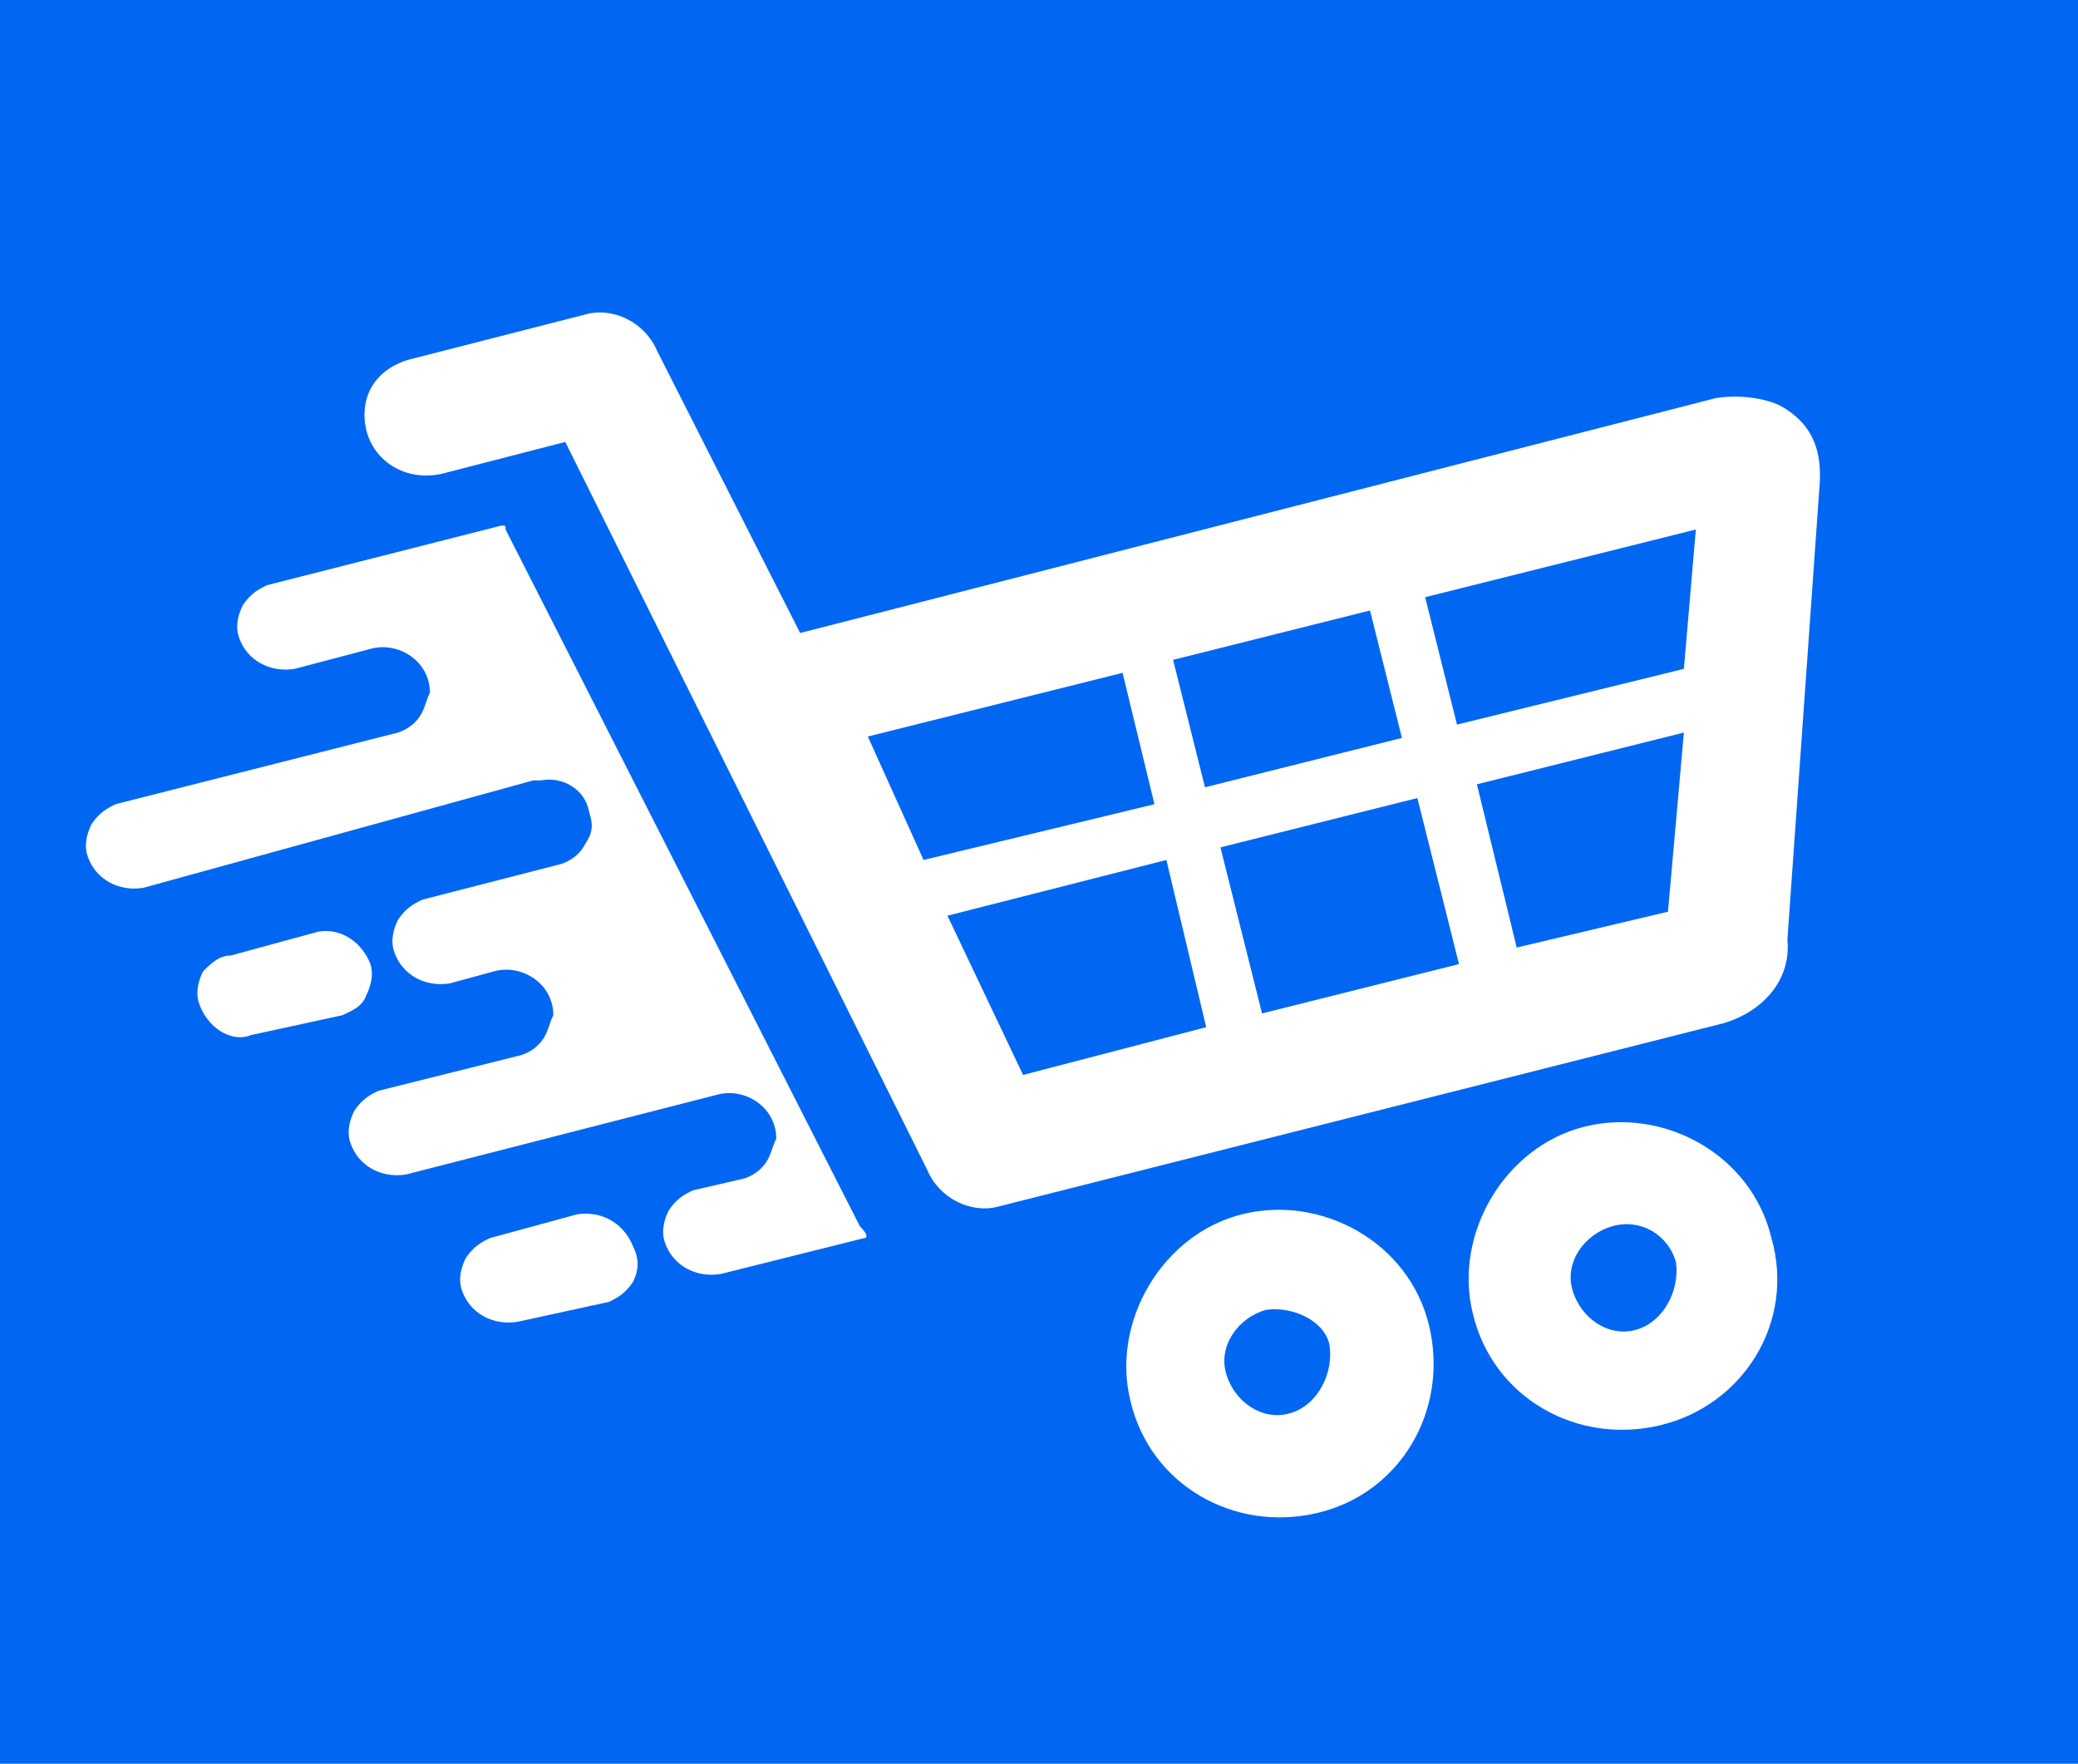
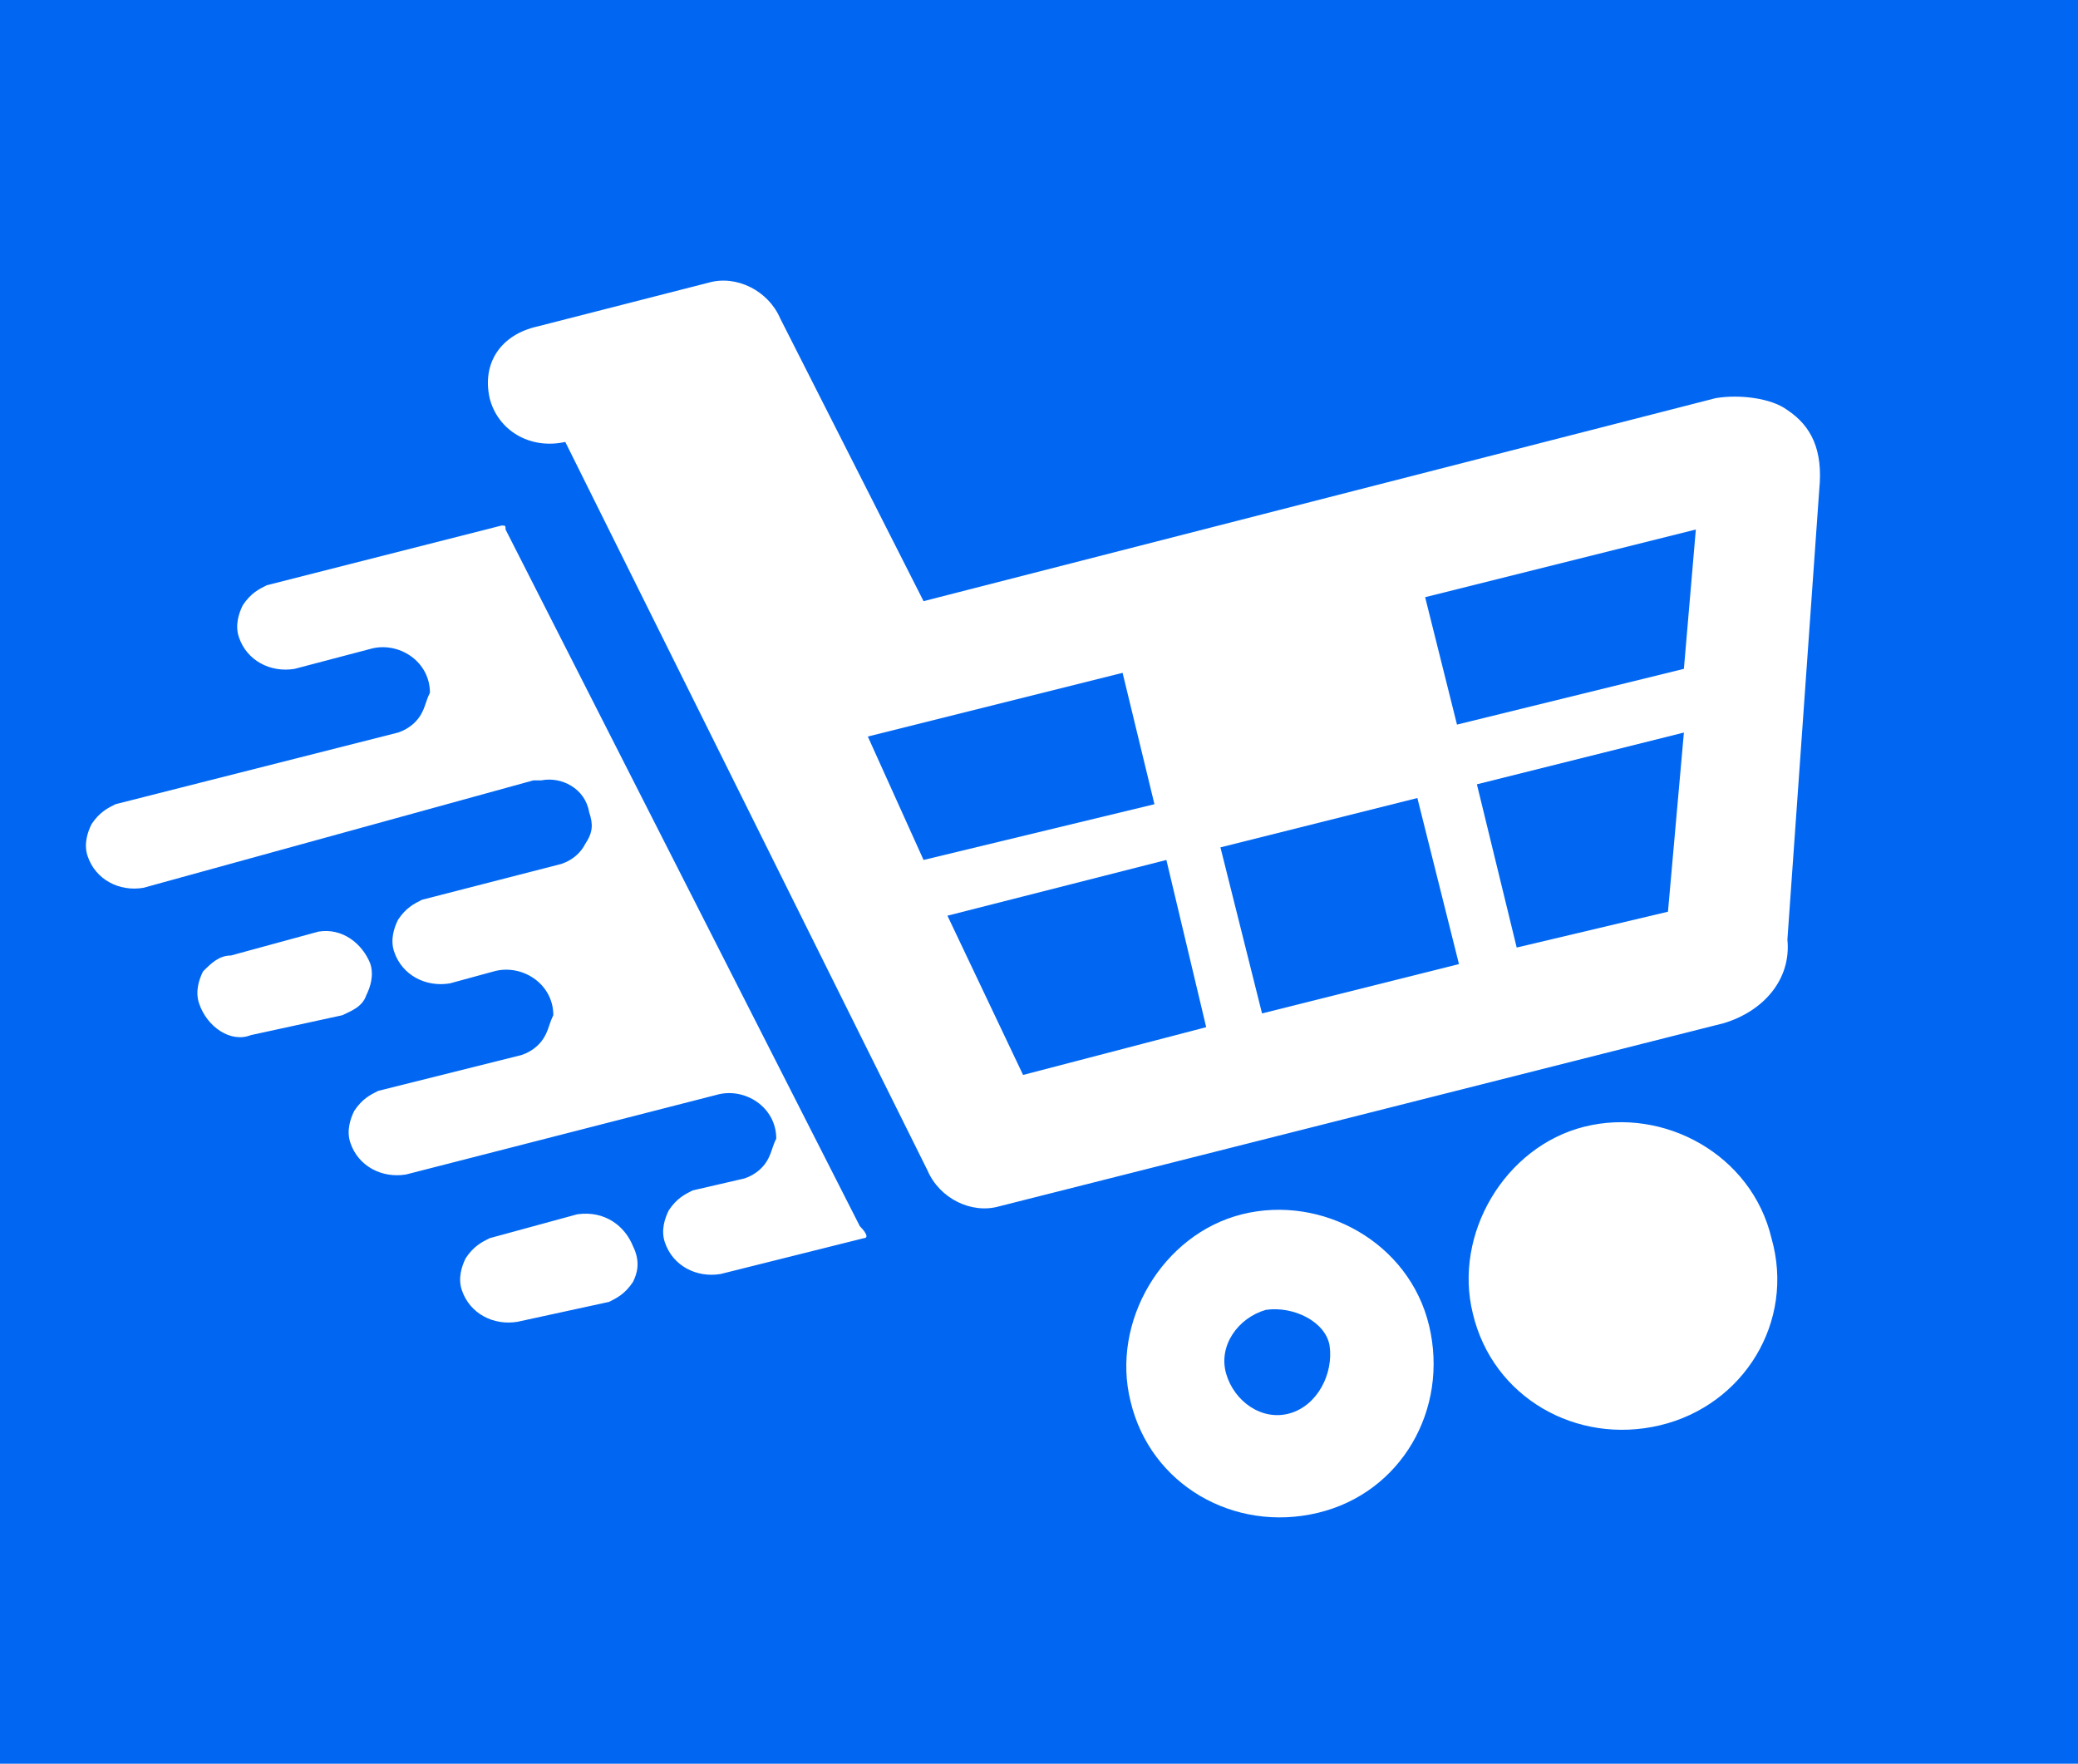
<svg xmlns="http://www.w3.org/2000/svg" version="1.1" id="Layer_1" x="0px" y="0px" viewBox="0 0 52.2 44.3" style="enable-background:new 0 0 52.2 44.3;" xml:space="preserve">
  <style type="text/css">
	.st0{fill:#0167F3;}
</style>
  <g>
    <polygon class="st0" points="28.2,16.9 21.8,18.5 23.2,21.6 29,20.2  " />
    <polygon class="st0" points="29.3,21.6 23.8,23 25.7,27 30.3,25.8  " />
    <path class="st0" d="M31.8,32.9c-0.7,0.2-1.2,0.9-1,1.6c0.2,0.7,0.9,1.2,1.6,1c0.7-0.2,1.1-1,1-1.7C33.3,33.2,32.5,32.8,31.8,32.9z   " />
-     <rect x="29.8" y="15.9" transform="matrix(0.97 -0.243 0.243 0.97 -3.302 8.392)" class="st0" width="5.1" height="3.3" />
    <rect x="31.1" y="20.6" transform="matrix(0.97 -0.243 0.243 0.97 -4.515 8.859)" class="st0" width="5.1" height="4.3" />
    <polygon class="st0" points="38.1,23.8 41.9,22.9 42.3,18.4 37.1,19.7  " />
-     <path class="st0" d="M40.5,30.8c-0.7,0.2-1.2,0.9-1,1.6s0.9,1.2,1.6,1s1.1-1,1-1.7C41.9,31,41.2,30.6,40.5,30.8z" />
    <polygon class="st0" points="36.6,18.2 42.3,16.8 42.6,13.3 35.8,15  " />
  </g>
-   <path class="st0" d="M0,0v44.3h52.2V0H0z M6.3,26c-0.5,0.2-1.1-0.2-1.3-0.8c-0.1-0.3,0-0.6,0.1-0.8C5.3,24.2,5.5,24,5.8,24L8,23.4  c0.6-0.1,1.1,0.3,1.3,0.8c0.1,0.3,0,0.6-0.1,0.8c-0.1,0.3-0.4,0.4-0.6,0.5L6.3,26z M15.9,32.2c-0.2,0.3-0.4,0.4-0.6,0.5L13,33.2  c-0.6,0.1-1.2-0.2-1.4-0.8c-0.1-0.3,0-0.6,0.1-0.8c0.2-0.3,0.4-0.4,0.6-0.5l2.2-0.6c0.7-0.1,1.2,0.3,1.4,0.8  C16.1,31.7,16,32,15.9,32.2z M21.7,31.1L18.1,32c-0.6,0.1-1.2-0.2-1.4-0.8c-0.1-0.3,0-0.6,0.1-0.8c0.2-0.3,0.4-0.4,0.6-0.5l1.3-0.3  c0.3-0.1,0.5-0.3,0.6-0.5c0.1-0.2,0.1-0.3,0.2-0.5c0-0.8-0.8-1.3-1.5-1.1l-7.8,2c-0.6,0.1-1.2-0.2-1.4-0.8c-0.1-0.3,0-0.6,0.1-0.8  c0.2-0.3,0.4-0.4,0.6-0.5l3.6-0.9c0.3-0.1,0.5-0.3,0.6-0.5c0.1-0.2,0.1-0.3,0.2-0.5c0-0.8-0.8-1.3-1.5-1.1l-1.1,0.3  c-0.6,0.1-1.2-0.2-1.4-0.8c-0.1-0.3,0-0.6,0.1-0.8c0.2-0.3,0.4-0.4,0.6-0.5l3.5-0.9c0.3-0.1,0.5-0.3,0.6-0.5  c0.2-0.3,0.2-0.5,0.1-0.8c-0.1-0.6-0.7-0.9-1.2-0.8l-0.1,0l-0.1,0L3.6,22.3c-0.6,0.1-1.2-0.2-1.4-0.8c-0.1-0.3,0-0.6,0.1-0.8  c0.2-0.3,0.4-0.4,0.6-0.5l7.1-1.8c0.3-0.1,0.5-0.3,0.6-0.5c0.1-0.2,0.1-0.3,0.2-0.5c0-0.8-0.8-1.3-1.5-1.1l-1.9,0.5  c-0.6,0.1-1.2-0.2-1.4-0.8c-0.1-0.3,0-0.6,0.1-0.8c0.2-0.3,0.4-0.4,0.6-0.5l5.9-1.5c0.1,0,0.1,0,0.1,0.1l8.9,17.5  C21.8,31,21.8,31.1,21.7,31.1z M33.1,38c-2.1,0.5-4.2-0.7-4.7-2.8c-0.5-2,0.8-4.2,2.8-4.7c2-0.5,4.2,0.7,4.7,2.8  C36.4,35.4,35.2,37.5,33.1,38z M41.7,35.8c-2.1,0.5-4.2-0.7-4.7-2.8c-0.5-2,0.8-4.2,2.8-4.7c2-0.5,4.2,0.7,4.7,2.8  C45.1,33.2,43.8,35.3,41.7,35.8z M45.7,12.3l-0.8,11.3c0.1,1-0.6,1.8-1.6,2.1l-18.2,4.6c-0.7,0.2-1.5-0.2-1.8-0.9l-9.1-18.3  l-3.1,0.8c-0.9,0.2-1.7-0.3-1.9-1.1c-0.2-0.9,0.3-1.6,1.2-1.8l4.3-1.1c0.7-0.2,1.5,0.2,1.8,0.9l3.6,7.1L43.1,10  c0.6-0.1,1.4,0,1.8,0.3C45.5,10.7,45.8,11.3,45.7,12.3z" />
+   <path class="st0" d="M0,0v44.3h52.2V0H0z M6.3,26c-0.5,0.2-1.1-0.2-1.3-0.8c-0.1-0.3,0-0.6,0.1-0.8C5.3,24.2,5.5,24,5.8,24L8,23.4  c0.6-0.1,1.1,0.3,1.3,0.8c0.1,0.3,0,0.6-0.1,0.8c-0.1,0.3-0.4,0.4-0.6,0.5L6.3,26z M15.9,32.2c-0.2,0.3-0.4,0.4-0.6,0.5L13,33.2  c-0.6,0.1-1.2-0.2-1.4-0.8c-0.1-0.3,0-0.6,0.1-0.8c0.2-0.3,0.4-0.4,0.6-0.5l2.2-0.6c0.7-0.1,1.2,0.3,1.4,0.8  C16.1,31.7,16,32,15.9,32.2z M21.7,31.1L18.1,32c-0.6,0.1-1.2-0.2-1.4-0.8c-0.1-0.3,0-0.6,0.1-0.8c0.2-0.3,0.4-0.4,0.6-0.5l1.3-0.3  c0.3-0.1,0.5-0.3,0.6-0.5c0.1-0.2,0.1-0.3,0.2-0.5c0-0.8-0.8-1.3-1.5-1.1l-7.8,2c-0.6,0.1-1.2-0.2-1.4-0.8c-0.1-0.3,0-0.6,0.1-0.8  c0.2-0.3,0.4-0.4,0.6-0.5l3.6-0.9c0.3-0.1,0.5-0.3,0.6-0.5c0.1-0.2,0.1-0.3,0.2-0.5c0-0.8-0.8-1.3-1.5-1.1l-1.1,0.3  c-0.6,0.1-1.2-0.2-1.4-0.8c-0.1-0.3,0-0.6,0.1-0.8c0.2-0.3,0.4-0.4,0.6-0.5l3.5-0.9c0.3-0.1,0.5-0.3,0.6-0.5  c0.2-0.3,0.2-0.5,0.1-0.8c-0.1-0.6-0.7-0.9-1.2-0.8l-0.1,0l-0.1,0L3.6,22.3c-0.6,0.1-1.2-0.2-1.4-0.8c-0.1-0.3,0-0.6,0.1-0.8  c0.2-0.3,0.4-0.4,0.6-0.5l7.1-1.8c0.3-0.1,0.5-0.3,0.6-0.5c0.1-0.2,0.1-0.3,0.2-0.5c0-0.8-0.8-1.3-1.5-1.1l-1.9,0.5  c-0.6,0.1-1.2-0.2-1.4-0.8c-0.1-0.3,0-0.6,0.1-0.8c0.2-0.3,0.4-0.4,0.6-0.5l5.9-1.5c0.1,0,0.1,0,0.1,0.1l8.9,17.5  C21.8,31,21.8,31.1,21.7,31.1z M33.1,38c-2.1,0.5-4.2-0.7-4.7-2.8c-0.5-2,0.8-4.2,2.8-4.7c2-0.5,4.2,0.7,4.7,2.8  C36.4,35.4,35.2,37.5,33.1,38z M41.7,35.8c-2.1,0.5-4.2-0.7-4.7-2.8c-0.5-2,0.8-4.2,2.8-4.7c2-0.5,4.2,0.7,4.7,2.8  C45.1,33.2,43.8,35.3,41.7,35.8z M45.7,12.3l-0.8,11.3c0.1,1-0.6,1.8-1.6,2.1l-18.2,4.6c-0.7,0.2-1.5-0.2-1.8-0.9l-9.1-18.3  c-0.9,0.2-1.7-0.3-1.9-1.1c-0.2-0.9,0.3-1.6,1.2-1.8l4.3-1.1c0.7-0.2,1.5,0.2,1.8,0.9l3.6,7.1L43.1,10  c0.6-0.1,1.4,0,1.8,0.3C45.5,10.7,45.8,11.3,45.7,12.3z" />
</svg>